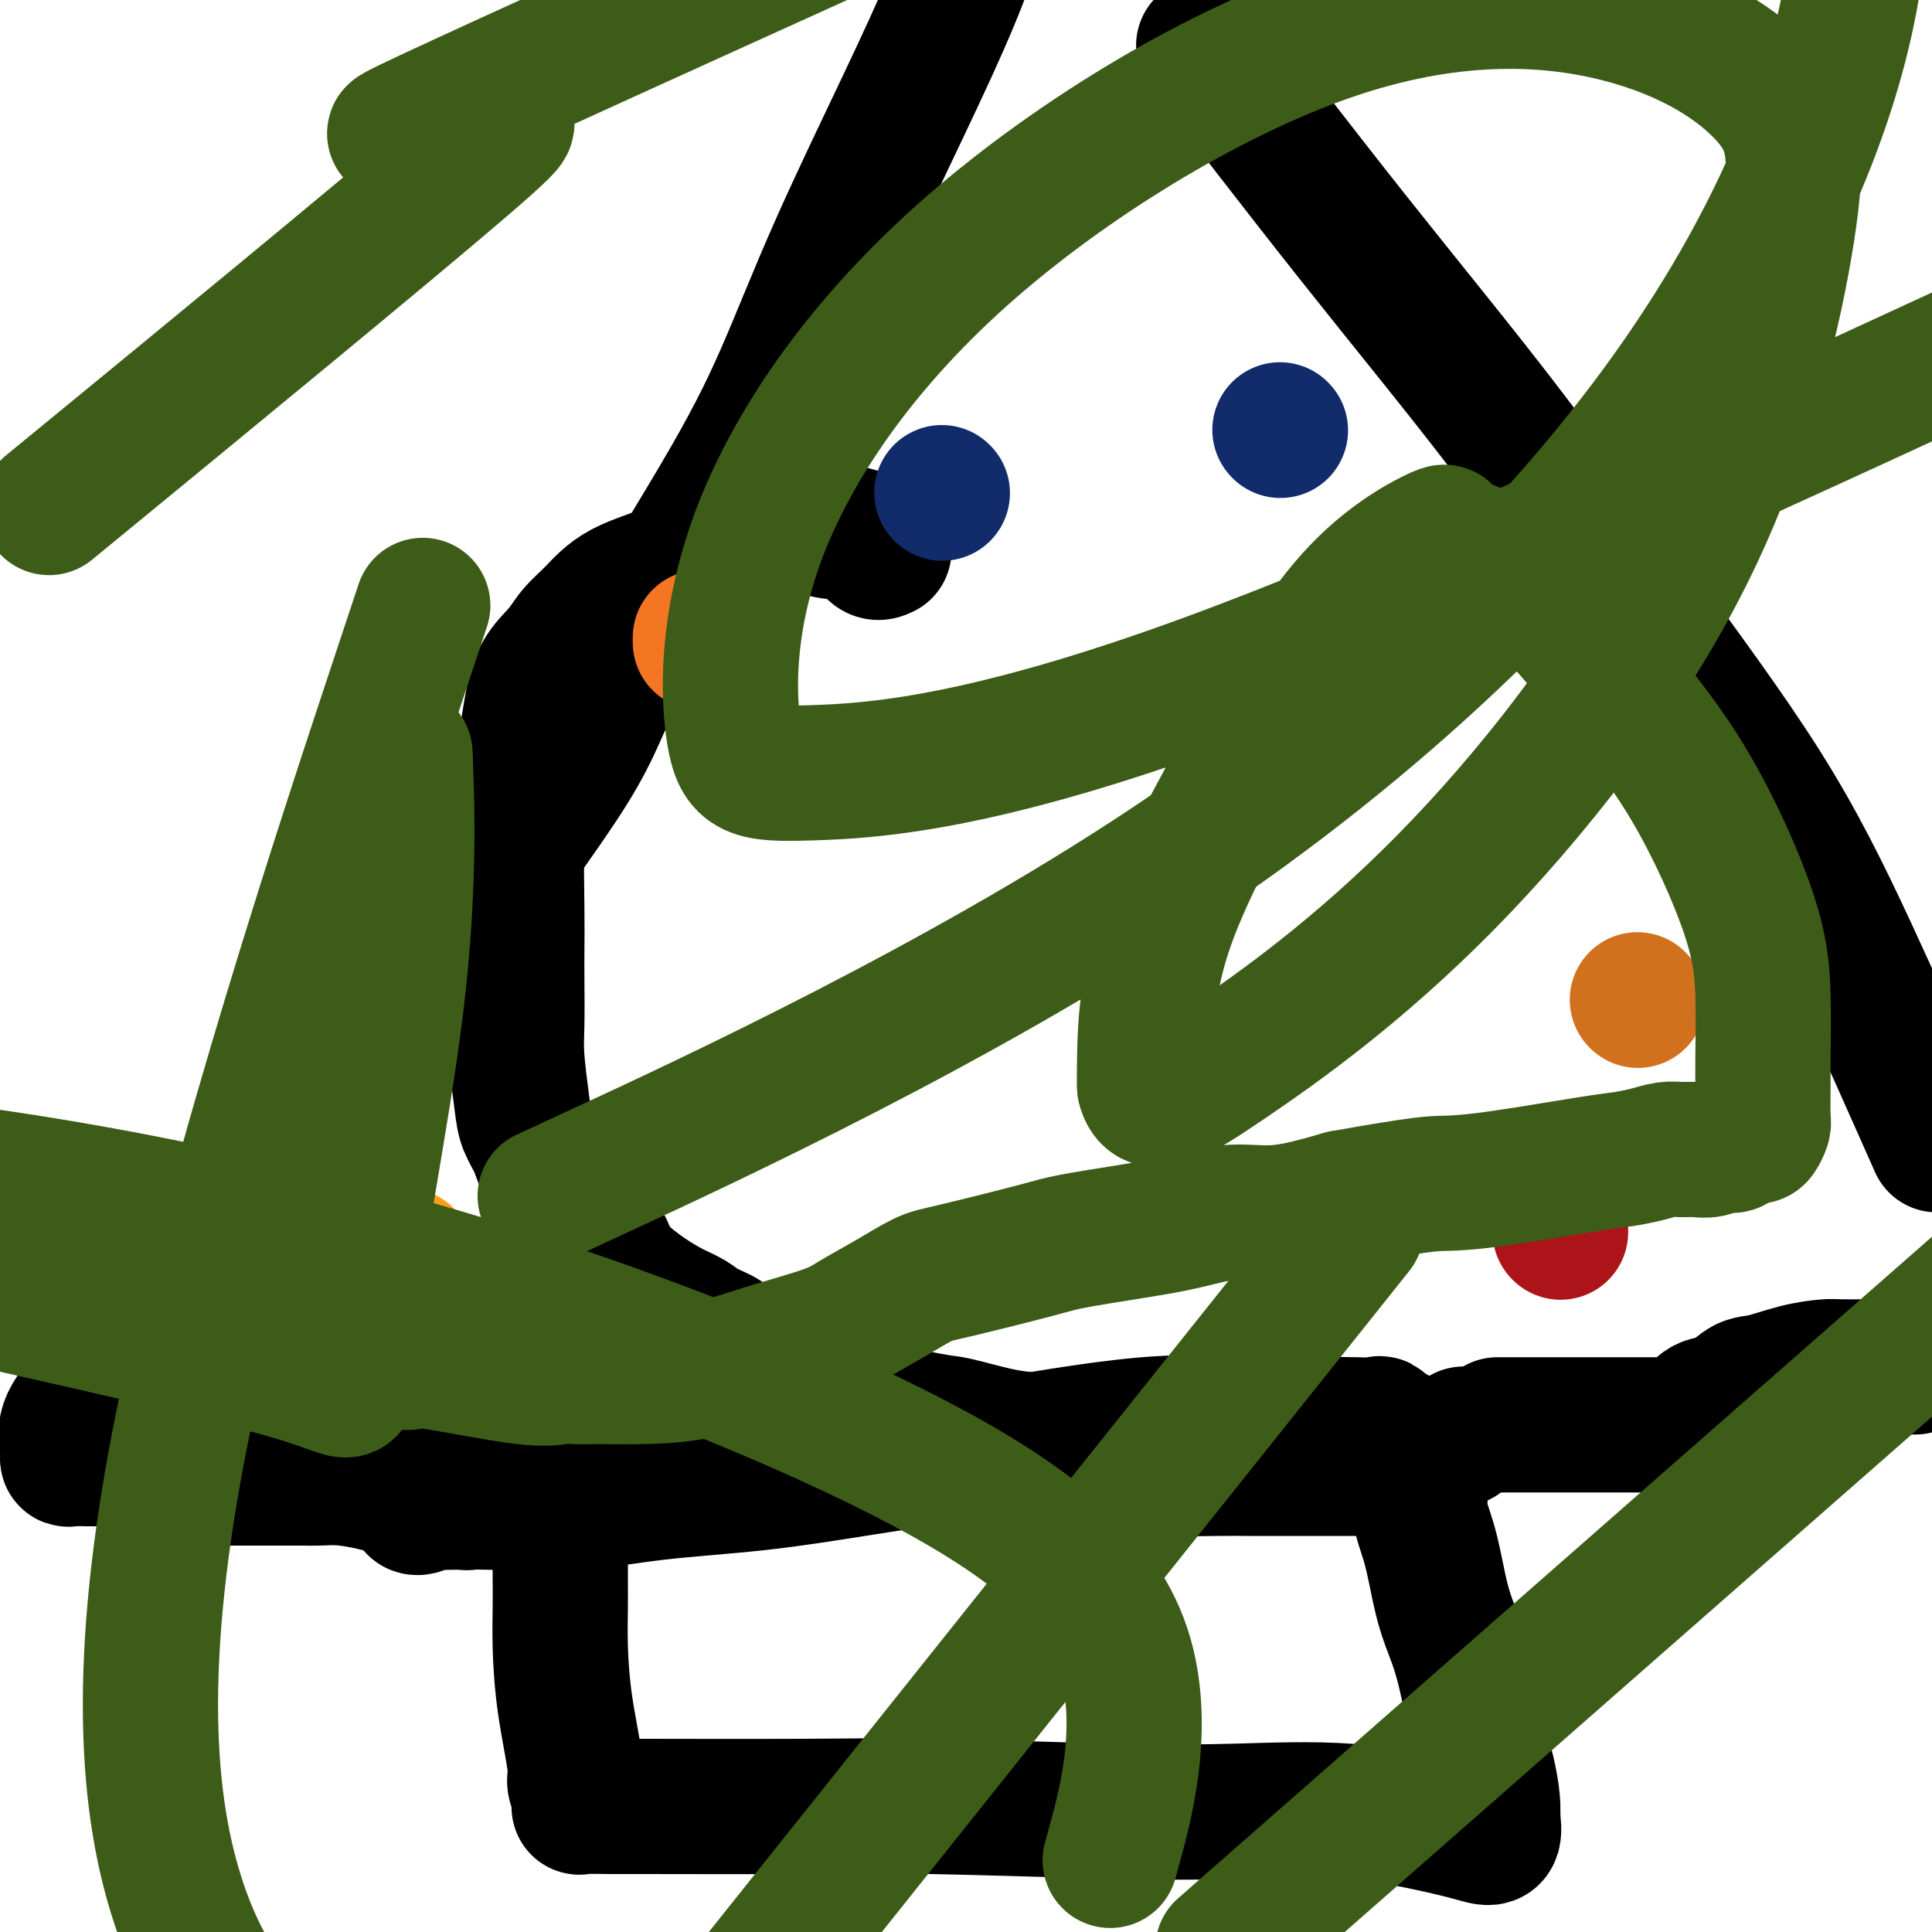
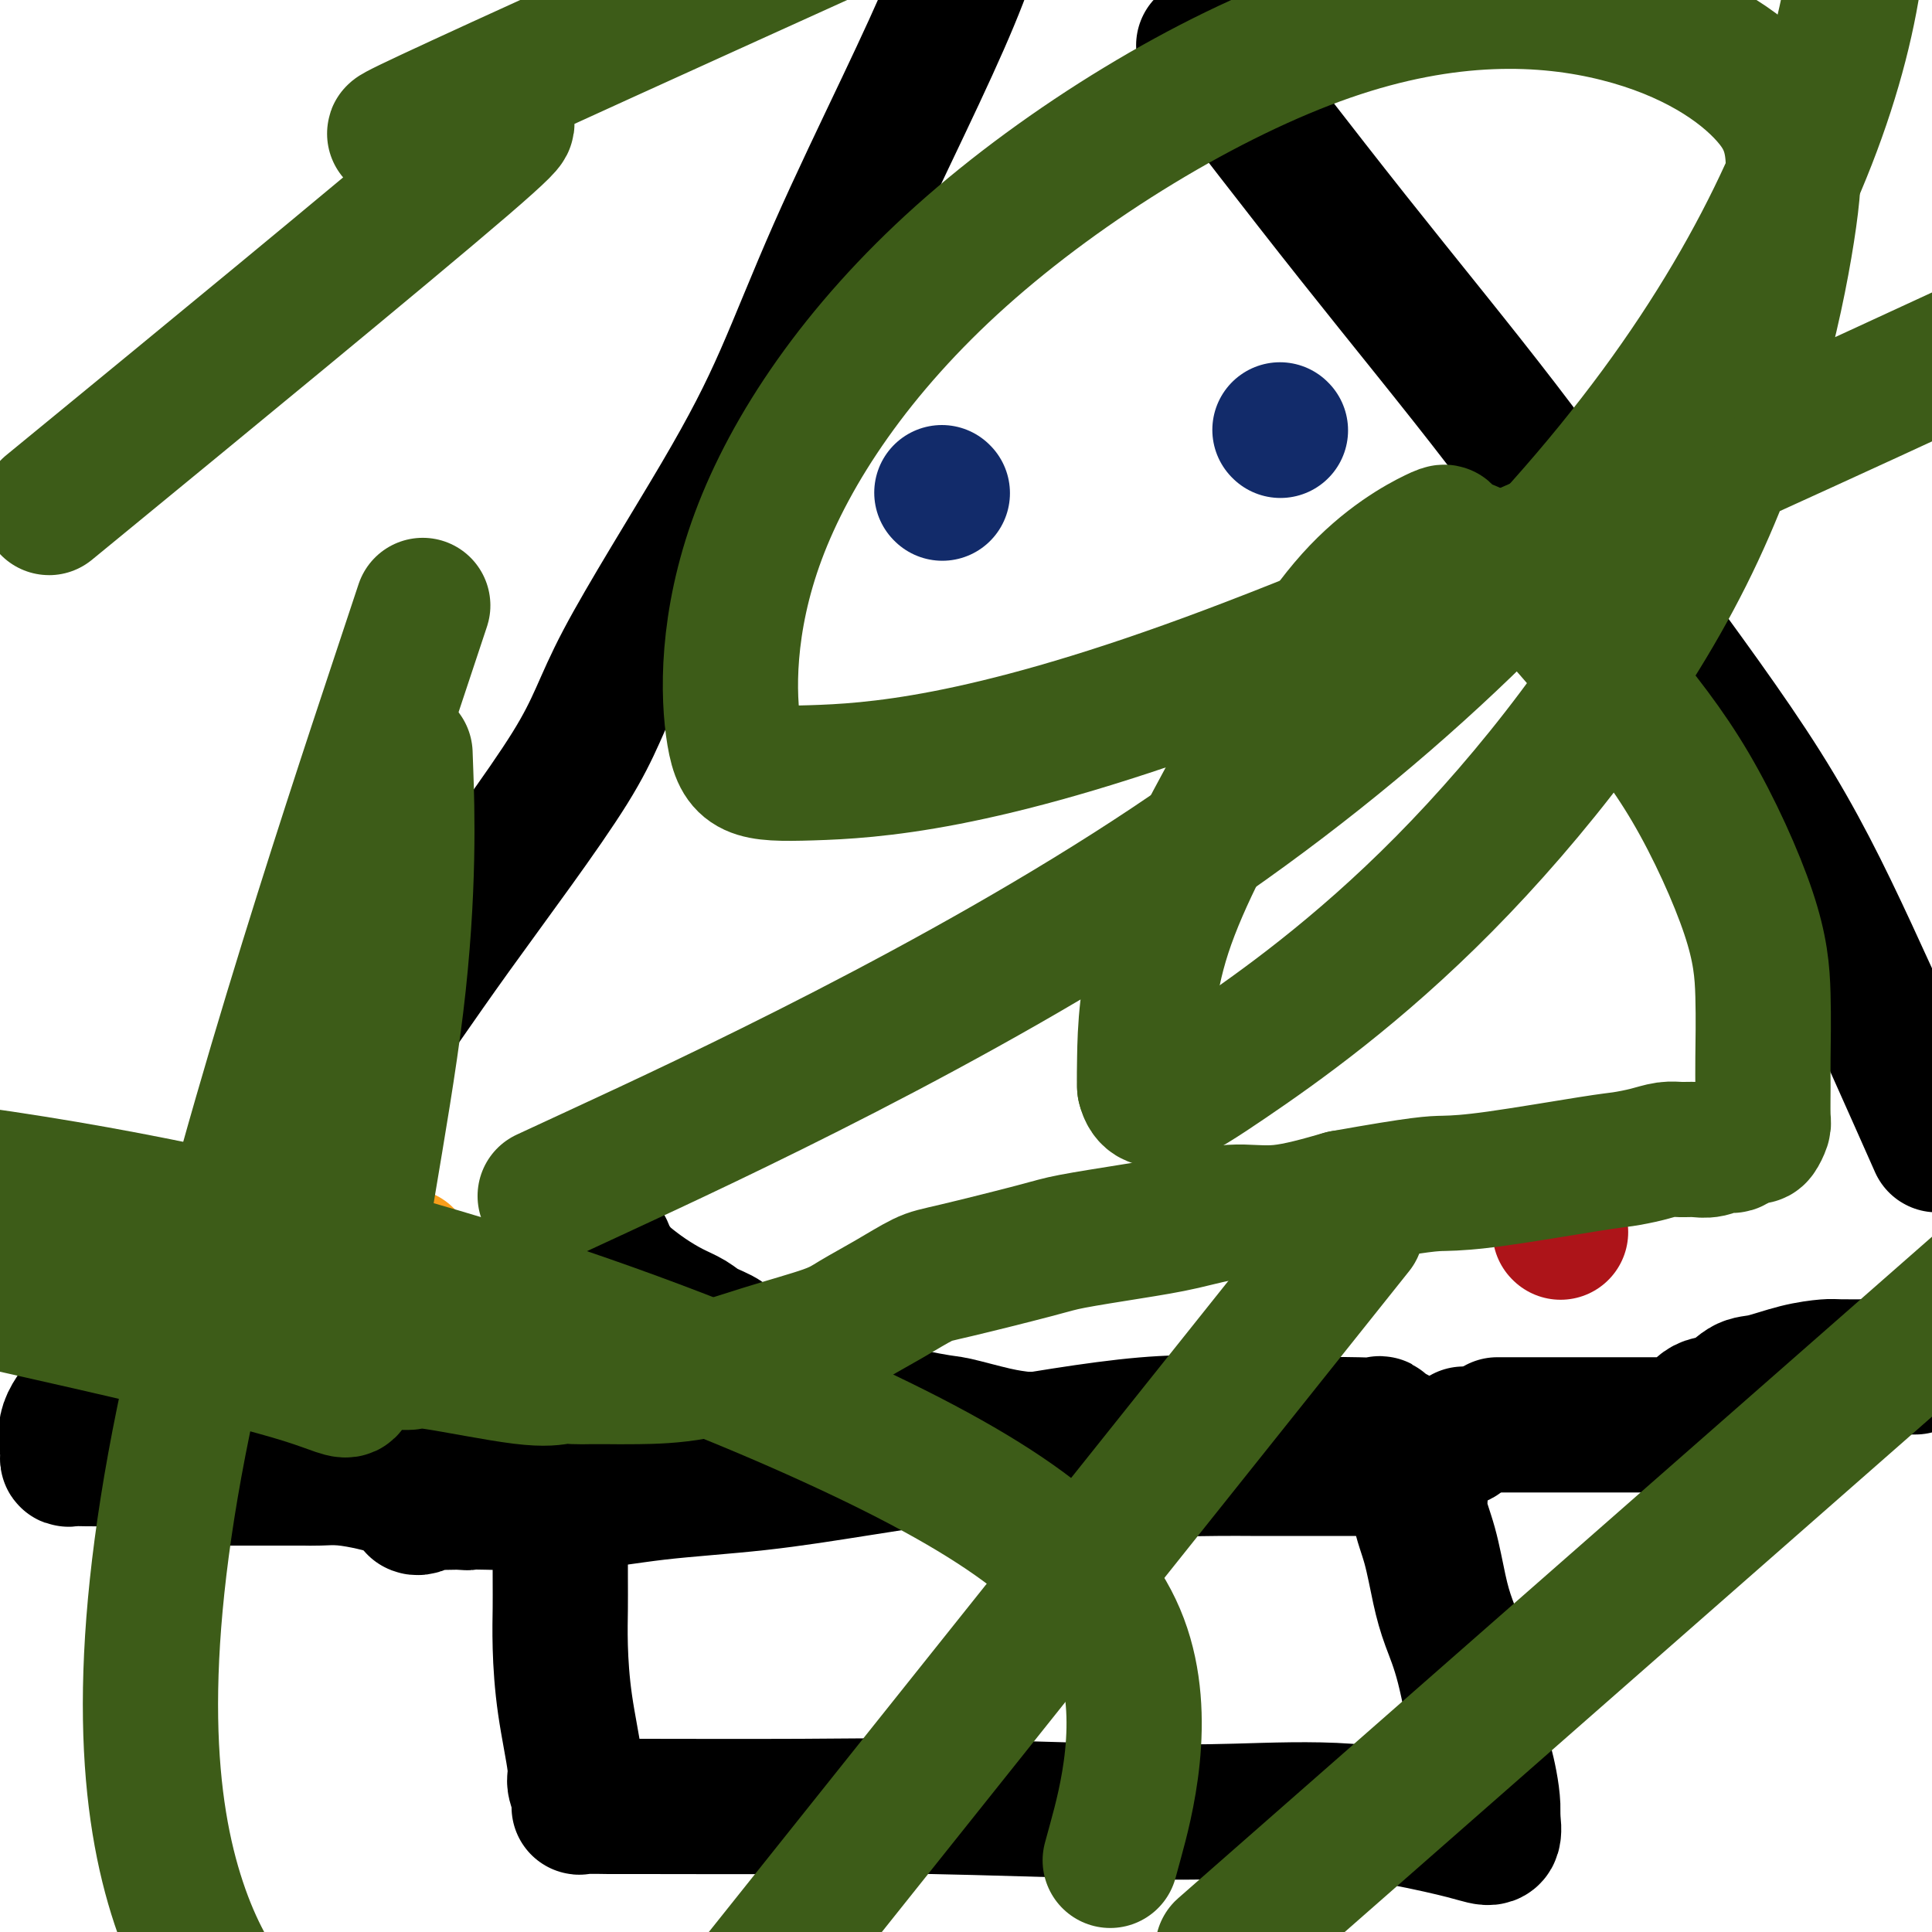
<svg xmlns="http://www.w3.org/2000/svg" viewBox="0 0 400 400" version="1.1">
  <g fill="none" stroke="#000000" stroke-width="28" stroke-linecap="round" stroke-linejoin="round">
-     <path d="M183,114c-0.662,0.318 -1.325,0.636 -2,0c-0.675,-0.636 -1.364,-2.224 -3,-3c-1.636,-0.776 -4.221,-0.738 -6,-1c-1.779,-0.262 -2.754,-0.822 -4,-1c-1.246,-0.178 -2.765,0.027 -5,0c-2.235,-0.027 -5.188,-0.287 -7,0c-1.812,0.287 -2.483,1.122 -4,2c-1.517,0.878 -3.880,1.799 -6,3c-2.120,1.201 -3.998,2.684 -7,4c-3.002,1.316 -7.129,2.467 -10,4c-2.871,1.533 -4.485,3.448 -6,5c-1.515,1.552 -2.931,2.742 -4,4c-1.069,1.258 -1.792,2.585 -3,4c-1.208,1.415 -2.902,2.919 -4,5c-1.098,2.081 -1.601,4.738 -2,7c-0.399,2.262 -0.695,4.127 -1,7c-0.305,2.873 -0.618,6.753 -1,10c-0.382,3.247 -0.834,5.862 -1,10c-0.166,4.138 -0.045,9.799 0,14c0.045,4.201 0.015,6.941 0,9c-0.015,2.059 -0.016,3.435 0,6c0.016,2.565 0.049,6.317 0,9c-0.049,2.683 -0.181,4.296 0,7c0.181,2.704 0.675,6.497 1,9c0.325,2.503 0.482,3.714 1,5c0.518,1.286 1.396,2.647 2,4c0.604,1.353 0.935,2.700 2,5c1.065,2.300 2.863,5.555 4,7c1.137,1.445 1.614,1.081 2,2c0.386,0.919 0.682,3.120 1,4c0.318,0.880 0.659,0.440 1,0" />
    <path d="M121,255c1.804,3.433 0.314,1.016 0,0c-0.314,-1.016 0.549,-0.630 1,0c0.451,0.630 0.490,1.505 1,2c0.510,0.495 1.493,0.611 2,1c0.507,0.389 0.540,1.053 1,2c0.460,0.947 1.348,2.179 2,3c0.652,0.821 1.068,1.231 2,2c0.932,0.769 2.379,1.897 4,3c1.621,1.103 3.415,2.183 5,3c1.585,0.817 2.962,1.373 4,2c1.038,0.627 1.736,1.327 3,2c1.264,0.673 3.095,1.320 4,2c0.905,0.680 0.884,1.395 2,2c1.116,0.605 3.371,1.101 5,2c1.629,0.899 2.634,2.201 4,3c1.366,0.799 3.095,1.097 5,2c1.905,0.903 3.986,2.413 9,4c5.014,1.587 12.963,3.250 17,4c4.037,0.750 4.164,0.587 6,1c1.836,0.413 5.382,1.404 8,2c2.618,0.596 4.309,0.798 6,1" />
    <path d="M212,298c9.168,2.628 6.588,2.196 7,2c0.412,-0.196 3.815,-0.158 6,0c2.185,0.158 3.153,0.435 5,1c1.847,0.565 4.575,1.419 7,2c2.425,0.581 4.547,0.888 7,1c2.453,0.112 5.236,0.030 8,0c2.764,-0.030 5.509,-0.008 7,0c1.491,0.008 1.728,0.002 3,0c1.272,-0.002 3.580,-0.001 5,0c1.420,0.001 1.953,0.000 3,0c1.047,-0.000 2.607,0.000 4,0c1.393,-0.000 2.619,-0.001 4,0c1.381,0.001 2.916,0.002 4,0c1.084,-0.002 1.718,-0.008 3,0c1.282,0.008 3.211,0.028 4,0c0.789,-0.028 0.437,-0.105 1,0c0.563,0.105 2.042,0.393 3,0c0.958,-0.393 1.395,-1.468 2,-2c0.605,-0.532 1.377,-0.521 2,-1c0.623,-0.479 1.095,-1.449 2,-2c0.905,-0.551 2.242,-0.684 3,-1c0.758,-0.316 0.935,-0.817 1,-1c0.065,-0.183 0.017,-0.049 0,0c-0.017,0.049 -0.005,0.014 0,0c0.005,-0.014 0.002,-0.007 0,0" />
    <path d="M114,297c0.309,-0.295 0.619,-0.589 1,0c0.381,0.589 0.834,2.062 1,4c0.166,1.938 0.044,4.340 0,6c-0.044,1.660 -0.010,2.576 0,6c0.010,3.424 -0.004,9.354 0,13c0.004,3.646 0.024,5.006 0,7c-0.024,1.994 -0.094,4.620 0,8c0.094,3.380 0.351,7.512 1,12c0.649,4.488 1.689,9.332 2,12c0.311,2.668 -0.108,3.160 0,4c0.108,0.840 0.741,2.029 1,3c0.259,0.971 0.144,1.725 0,2c-0.144,0.275 -0.315,0.073 1,0c1.315,-0.073 4.117,-0.016 5,0c0.883,0.016 -0.152,-0.009 7,0c7.152,0.009 22.493,0.052 33,0c10.507,-0.052 16.181,-0.201 27,0c10.819,0.201 26.781,0.750 38,1c11.219,0.250 17.693,0.199 25,0c7.307,-0.199 15.447,-0.548 23,0c7.553,0.548 14.519,1.992 19,3c4.481,1.008 6.476,1.579 8,2c1.524,0.421 2.578,0.692 3,0c0.422,-0.692 0.211,-2.346 0,-4" />
    <path d="M309,376c0.321,-2.366 -0.375,-6.281 -1,-9c-0.625,-2.719 -1.178,-4.241 -2,-8c-0.822,-3.759 -1.913,-9.754 -3,-14c-1.087,-4.246 -2.171,-6.742 -3,-9c-0.829,-2.258 -1.405,-4.277 -2,-7c-0.595,-2.723 -1.211,-6.148 -2,-9c-0.789,-2.852 -1.752,-5.130 -2,-7c-0.248,-1.870 0.217,-3.332 0,-5c-0.217,-1.668 -1.118,-3.541 -2,-5c-0.882,-1.459 -1.746,-2.504 -2,-3c-0.254,-0.496 0.103,-0.445 0,-1c-0.103,-0.555 -0.665,-1.718 -1,-2c-0.335,-0.282 -0.442,0.316 -1,0c-0.558,-0.316 -1.566,-1.548 -2,-2c-0.434,-0.452 -0.292,-0.125 -1,0c-0.708,0.125 -2.264,0.049 -4,0c-1.736,-0.049 -3.651,-0.071 -7,0c-3.349,0.071 -8.131,0.235 -14,0c-5.869,-0.235 -12.825,-0.870 -23,0c-10.175,0.870 -23.568,3.246 -34,5c-10.432,1.754 -17.904,2.887 -25,4c-7.096,1.113 -13.818,2.207 -21,3c-7.182,0.793 -14.825,1.284 -21,2c-6.175,0.716 -10.882,1.655 -17,2c-6.118,0.345 -13.646,0.096 -18,0c-4.354,-0.096 -5.535,-0.040 -7,0c-1.465,0.040 -3.216,0.063 -4,0c-0.784,-0.063 -0.602,-0.213 -1,0c-0.398,0.213 -1.376,0.788 -2,1c-0.624,0.212 -0.892,0.061 -1,0c-0.108,-0.061 -0.054,-0.030 0,0" />
    <path d="M97,311c-0.117,0.089 -0.234,0.179 -1,0c-0.766,-0.179 -2.181,-0.626 -4,-1c-1.819,-0.374 -4.041,-0.675 -6,-1c-1.959,-0.325 -3.655,-0.676 -5,-1c-1.345,-0.324 -2.338,-0.623 -4,-1c-1.662,-0.377 -3.991,-0.833 -6,-1c-2.009,-0.167 -3.696,-0.045 -5,0c-1.304,0.045 -2.225,0.012 -3,0c-0.775,-0.012 -1.404,-0.003 -2,0c-0.596,0.003 -1.158,0.001 -2,0c-0.842,-0.001 -1.962,-0.000 -3,0c-1.038,0.000 -1.994,0.000 -3,0c-1.006,-0.000 -2.064,-0.000 -3,0c-0.936,0.000 -1.752,0.000 -2,0c-0.248,-0.000 0.072,-0.000 0,0c-0.072,0.000 -0.536,0.000 -1,0" />
    <path d="M47,306c-7.976,-0.770 -2.915,-0.196 -2,0c0.915,0.196 -2.316,0.014 -4,0c-1.684,-0.014 -1.821,0.140 -2,0c-0.179,-0.140 -0.399,-0.573 -1,-1c-0.601,-0.427 -1.582,-0.849 -2,-1c-0.418,-0.151 -0.273,-0.030 -1,0c-0.727,0.030 -2.326,-0.030 -3,0c-0.674,0.030 -0.421,0.152 -1,0c-0.579,-0.152 -1.989,-0.577 -3,-1c-1.011,-0.423 -1.624,-0.845 -2,-1c-0.376,-0.155 -0.513,-0.042 -1,0c-0.487,0.042 -1.322,0.012 -2,0c-0.678,-0.012 -1.200,-0.007 -2,0c-0.800,0.007 -1.878,0.016 -3,0c-1.122,-0.016 -2.289,-0.057 -3,0c-0.711,0.057 -0.967,0.212 -1,0c-0.033,-0.212 0.158,-0.791 0,-2c-0.158,-1.209 -0.663,-3.048 0,-5c0.663,-1.952 2.495,-4.018 4,-6c1.505,-1.982 2.682,-3.882 4,-6c1.318,-2.118 2.778,-4.455 7,-10c4.222,-5.545 11.206,-14.299 17,-21c5.794,-6.701 10.397,-11.351 15,-16" />
    <path d="M61,236c10.225,-12.465 12.289,-14.127 16,-19c3.711,-4.873 9.069,-12.958 17,-24c7.931,-11.042 18.434,-25.041 24,-34c5.566,-8.959 6.193,-12.879 11,-22c4.807,-9.121 13.793,-23.444 20,-34c6.207,-10.556 9.636,-17.345 13,-25c3.364,-7.655 6.665,-16.176 11,-26c4.335,-9.824 9.706,-20.953 14,-30c4.294,-9.047 7.513,-16.014 10,-22c2.487,-5.986 4.244,-10.993 6,-16" />
    <path d="M252,13c-2.410,-3.137 -4.819,-6.274 0,0c4.819,6.274 16.867,21.958 28,36c11.133,14.042 21.351,26.442 31,39c9.649,12.558 18.731,25.273 28,38c9.269,12.727 18.726,25.465 26,37c7.274,11.535 12.364,21.867 18,34c5.636,12.133 11.818,26.066 18,40" />
    <path d="M396,283c0.490,-0.000 0.979,-0.001 0,0c-0.979,0.001 -3.428,0.002 -5,0c-1.572,-0.002 -2.269,-0.007 -4,0c-1.731,0.007 -4.496,0.027 -6,0c-1.504,-0.027 -1.745,-0.101 -3,0c-1.255,0.101 -3.522,0.378 -6,1c-2.478,0.622 -5.168,1.588 -7,2c-1.832,0.412 -2.808,0.268 -4,1c-1.192,0.732 -2.600,2.340 -4,3c-1.400,0.660 -2.793,0.373 -4,1c-1.207,0.627 -2.227,2.168 -3,3c-0.773,0.832 -1.298,0.955 -2,1c-0.702,0.045 -1.581,0.012 -2,0c-0.419,-0.012 -0.378,-0.003 -1,0c-0.622,0.003 -1.906,0.001 -3,0c-1.094,-0.001 -1.997,-0.000 -4,0c-2.003,0.000 -5.105,0.000 -7,0c-1.895,-0.000 -2.584,-0.000 -4,0c-1.416,0.000 -3.561,0.000 -5,0c-1.439,-0.000 -2.173,-0.000 -3,0c-0.827,0.000 -1.748,0.000 -2,0c-0.252,-0.000 0.164,-0.000 0,0c-0.164,0.000 -0.909,0.000 -1,0c-0.091,-0.000 0.473,-0.000 0,0c-0.473,0.000 -1.982,0.000 -3,0c-1.018,-0.000 -1.543,-0.000 -2,0c-0.457,0.000 -0.845,0.000 -1,0c-0.155,-0.000 -0.078,-0.000 0,0" />
  </g>
  <g fill="none" stroke="#F47623" stroke-width="28" stroke-linecap="round" stroke-linejoin="round">
-     <path d="M145,133c0.000,-0.417 0.000,-0.833 0,-1c0.000,-0.167 0.000,-0.083 0,0" />
-   </g>
+     </g>
  <g fill="none" stroke="#122B6A" stroke-width="28" stroke-linecap="round" stroke-linejoin="round">
    <path d="M265,89c0.000,0.000 0.100,0.100 0.1,0.1" />
    <path d="M195,102c0.000,0.000 0.100,0.100 0.1,0.1" />
  </g>
  <g fill="none" stroke="#F99E1B" stroke-width="28" stroke-linecap="round" stroke-linejoin="round">
    <path d="M84,260c0.000,0.000 0.100,0.100 0.1,0.1" />
  </g>
  <g fill="none" stroke="#D2711D" stroke-width="28" stroke-linecap="round" stroke-linejoin="round">
-     <path d="M339,207c0.000,0.000 0.100,0.100 0.1,0.1" />
-   </g>
+     </g>
  <g fill="none" stroke="#4E0000" stroke-width="28" stroke-linecap="round" stroke-linejoin="round">
    <path d="M252,146c0.000,0.000 0.100,0.100 0.1,0.1" />
  </g>
  <g fill="none" stroke="#AD1419" stroke-width="28" stroke-linecap="round" stroke-linejoin="round">
    <path d="M323,255c0.000,0.000 0.100,0.100 0.1,0.1" />
  </g>
  <g fill="none" stroke="#3D5C18" stroke-width="28" stroke-linecap="round" stroke-linejoin="round">
    <path d="M33,274c0.689,0.090 1.377,0.179 2,0c0.623,-0.179 1.179,-0.627 4,0c2.821,0.627 7.906,2.330 11,3c3.094,0.670 4.195,0.309 7,1c2.805,0.691 7.312,2.435 11,3c3.688,0.565 6.556,-0.048 8,0c1.444,0.048 1.463,0.756 2,1c0.537,0.244 1.593,0.023 3,0c1.407,-0.023 3.167,0.151 4,0c0.833,-0.151 0.739,-0.629 5,0c4.261,0.629 12.876,2.365 18,3c5.124,0.635 6.756,0.170 8,0c1.244,-0.170 2.101,-0.046 3,0c0.899,0.046 1.840,0.015 3,0c1.160,-0.015 2.540,-0.013 4,0c1.460,0.013 3.000,0.037 6,0c3.000,-0.037 7.461,-0.137 12,-1c4.539,-0.863 9.155,-2.490 14,-4c4.845,-1.510 9.919,-2.902 13,-4c3.081,-1.098 4.169,-1.901 6,-3c1.831,-1.099 4.405,-2.493 7,-4c2.595,-1.507 5.211,-3.128 7,-4c1.789,-0.872 2.750,-0.995 7,-2c4.250,-1.005 11.789,-2.890 16,-4c4.211,-1.110 5.096,-1.444 8,-2c2.904,-0.556 7.828,-1.334 12,-2c4.172,-0.666 7.593,-1.220 11,-2c3.407,-0.780 6.802,-1.787 10,-2c3.198,-0.213 6.199,0.368 10,0c3.801,-0.368 8.400,-1.684 13,-3" />
    <path d="M278,248c16.748,-2.985 18.619,-2.946 21,-3c2.381,-0.054 5.274,-0.200 11,-1c5.726,-0.800 14.286,-2.253 19,-3c4.714,-0.747 5.584,-0.789 7,-1c1.416,-0.211 3.379,-0.591 5,-1c1.621,-0.409 2.899,-0.846 4,-1c1.101,-0.154 2.024,-0.025 3,0c0.976,0.025 2.004,-0.053 3,0c0.996,0.053 1.958,0.238 3,0c1.042,-0.238 2.163,-0.899 3,-1c0.837,-0.101 1.391,0.358 2,0c0.609,-0.358 1.273,-1.534 2,-2c0.727,-0.466 1.515,-0.221 2,0c0.485,0.221 0.666,0.418 1,0c0.334,-0.418 0.822,-1.452 1,-2c0.178,-0.548 0.045,-0.609 0,-2c-0.045,-1.391 -0.003,-4.113 0,-6c0.003,-1.887 -0.033,-2.940 0,-6c0.033,-3.060 0.136,-8.126 0,-13c-0.136,-4.874 -0.511,-9.554 -3,-17c-2.489,-7.446 -7.093,-17.657 -12,-26c-4.907,-8.343 -10.119,-14.816 -16,-22c-5.881,-7.184 -12.432,-15.077 -18,-20c-5.568,-4.923 -10.152,-6.876 -13,-8c-2.848,-1.124 -3.961,-1.418 -4,-2c-0.039,-0.582 0.995,-1.453 -2,0c-2.995,1.453 -10.018,5.229 -17,13c-6.982,7.771 -13.923,19.537 -21,32c-7.077,12.463 -14.290,25.625 -18,37c-3.710,11.375 -3.917,20.964 -4,26c-0.083,5.036 -0.041,5.518 0,6" />
    <path d="M237,225c1.224,5.222 6.283,2.276 17,-5c10.717,-7.276 27.092,-18.884 45,-37c17.908,-18.116 37.348,-42.742 50,-68c12.652,-25.258 18.518,-51.147 21,-67c2.482,-15.853 1.582,-21.668 -4,-28c-5.582,-6.332 -15.847,-13.179 -31,-17c-15.153,-3.821 -35.196,-4.615 -60,4c-24.804,8.615 -54.369,26.640 -76,46c-21.631,19.360 -35.326,40.055 -42,58c-6.674,17.945 -6.325,33.140 -5,41c1.325,7.860 3.626,8.385 16,8c12.374,-0.385 34.821,-1.682 82,-19c47.179,-17.318 119.089,-50.659 191,-84" />
    <path d="M266,273c12.833,-16.083 25.667,-32.167 0,0c-25.667,32.167 -89.833,112.583 -154,193" />
    <path d="M272,387c-16.333,14.333 -32.667,28.667 0,0c32.667,-28.667 114.333,-100.333 196,-172" />
    <path d="M125,242c-10.510,4.869 -21.021,9.738 0,0c21.021,-9.738 73.573,-34.085 117,-63c43.427,-28.915 77.730,-62.400 101,-94c23.270,-31.600 35.506,-61.314 40,-85c4.494,-23.686 1.247,-41.343 -2,-59" />
    <path d="M82,142c4.792,-14.435 9.583,-28.869 0,0c-9.583,28.869 -33.542,101.042 -44,152c-10.458,50.958 -7.417,80.702 -1,100c6.417,19.298 16.208,28.149 26,37" />
    <path d="M231,381c-0.987,3.617 -1.974,7.234 0,0c1.974,-7.234 6.911,-25.321 1,-41c-5.911,-15.679 -22.668,-28.952 -60,-46c-37.332,-17.048 -95.238,-37.871 -165,-49c-69.762,-11.129 -151.381,-12.565 -233,-14" />
    <path d="M20,97c-8.532,7.001 -17.064,14.002 0,0c17.064,-14.002 59.725,-49.007 76,-63c16.275,-13.993 6.165,-6.973 2,-5c-4.165,1.973 -2.384,-1.100 -2,-3c0.384,-1.900 -0.627,-2.627 -6,-1c-5.373,1.627 -15.106,5.608 -1,-1c14.106,-6.608 52.053,-23.804 90,-41" />
    <path d="M6,271c-6.259,-1.409 -12.518,-2.818 0,0c12.518,2.818 43.813,9.863 57,14c13.187,4.137 8.267,5.367 9,-9c0.733,-14.367 7.121,-44.329 10,-68c2.879,-23.671 2.251,-41.049 2,-48c-0.251,-6.951 -0.126,-3.476 0,0" />
  </g>
</svg>